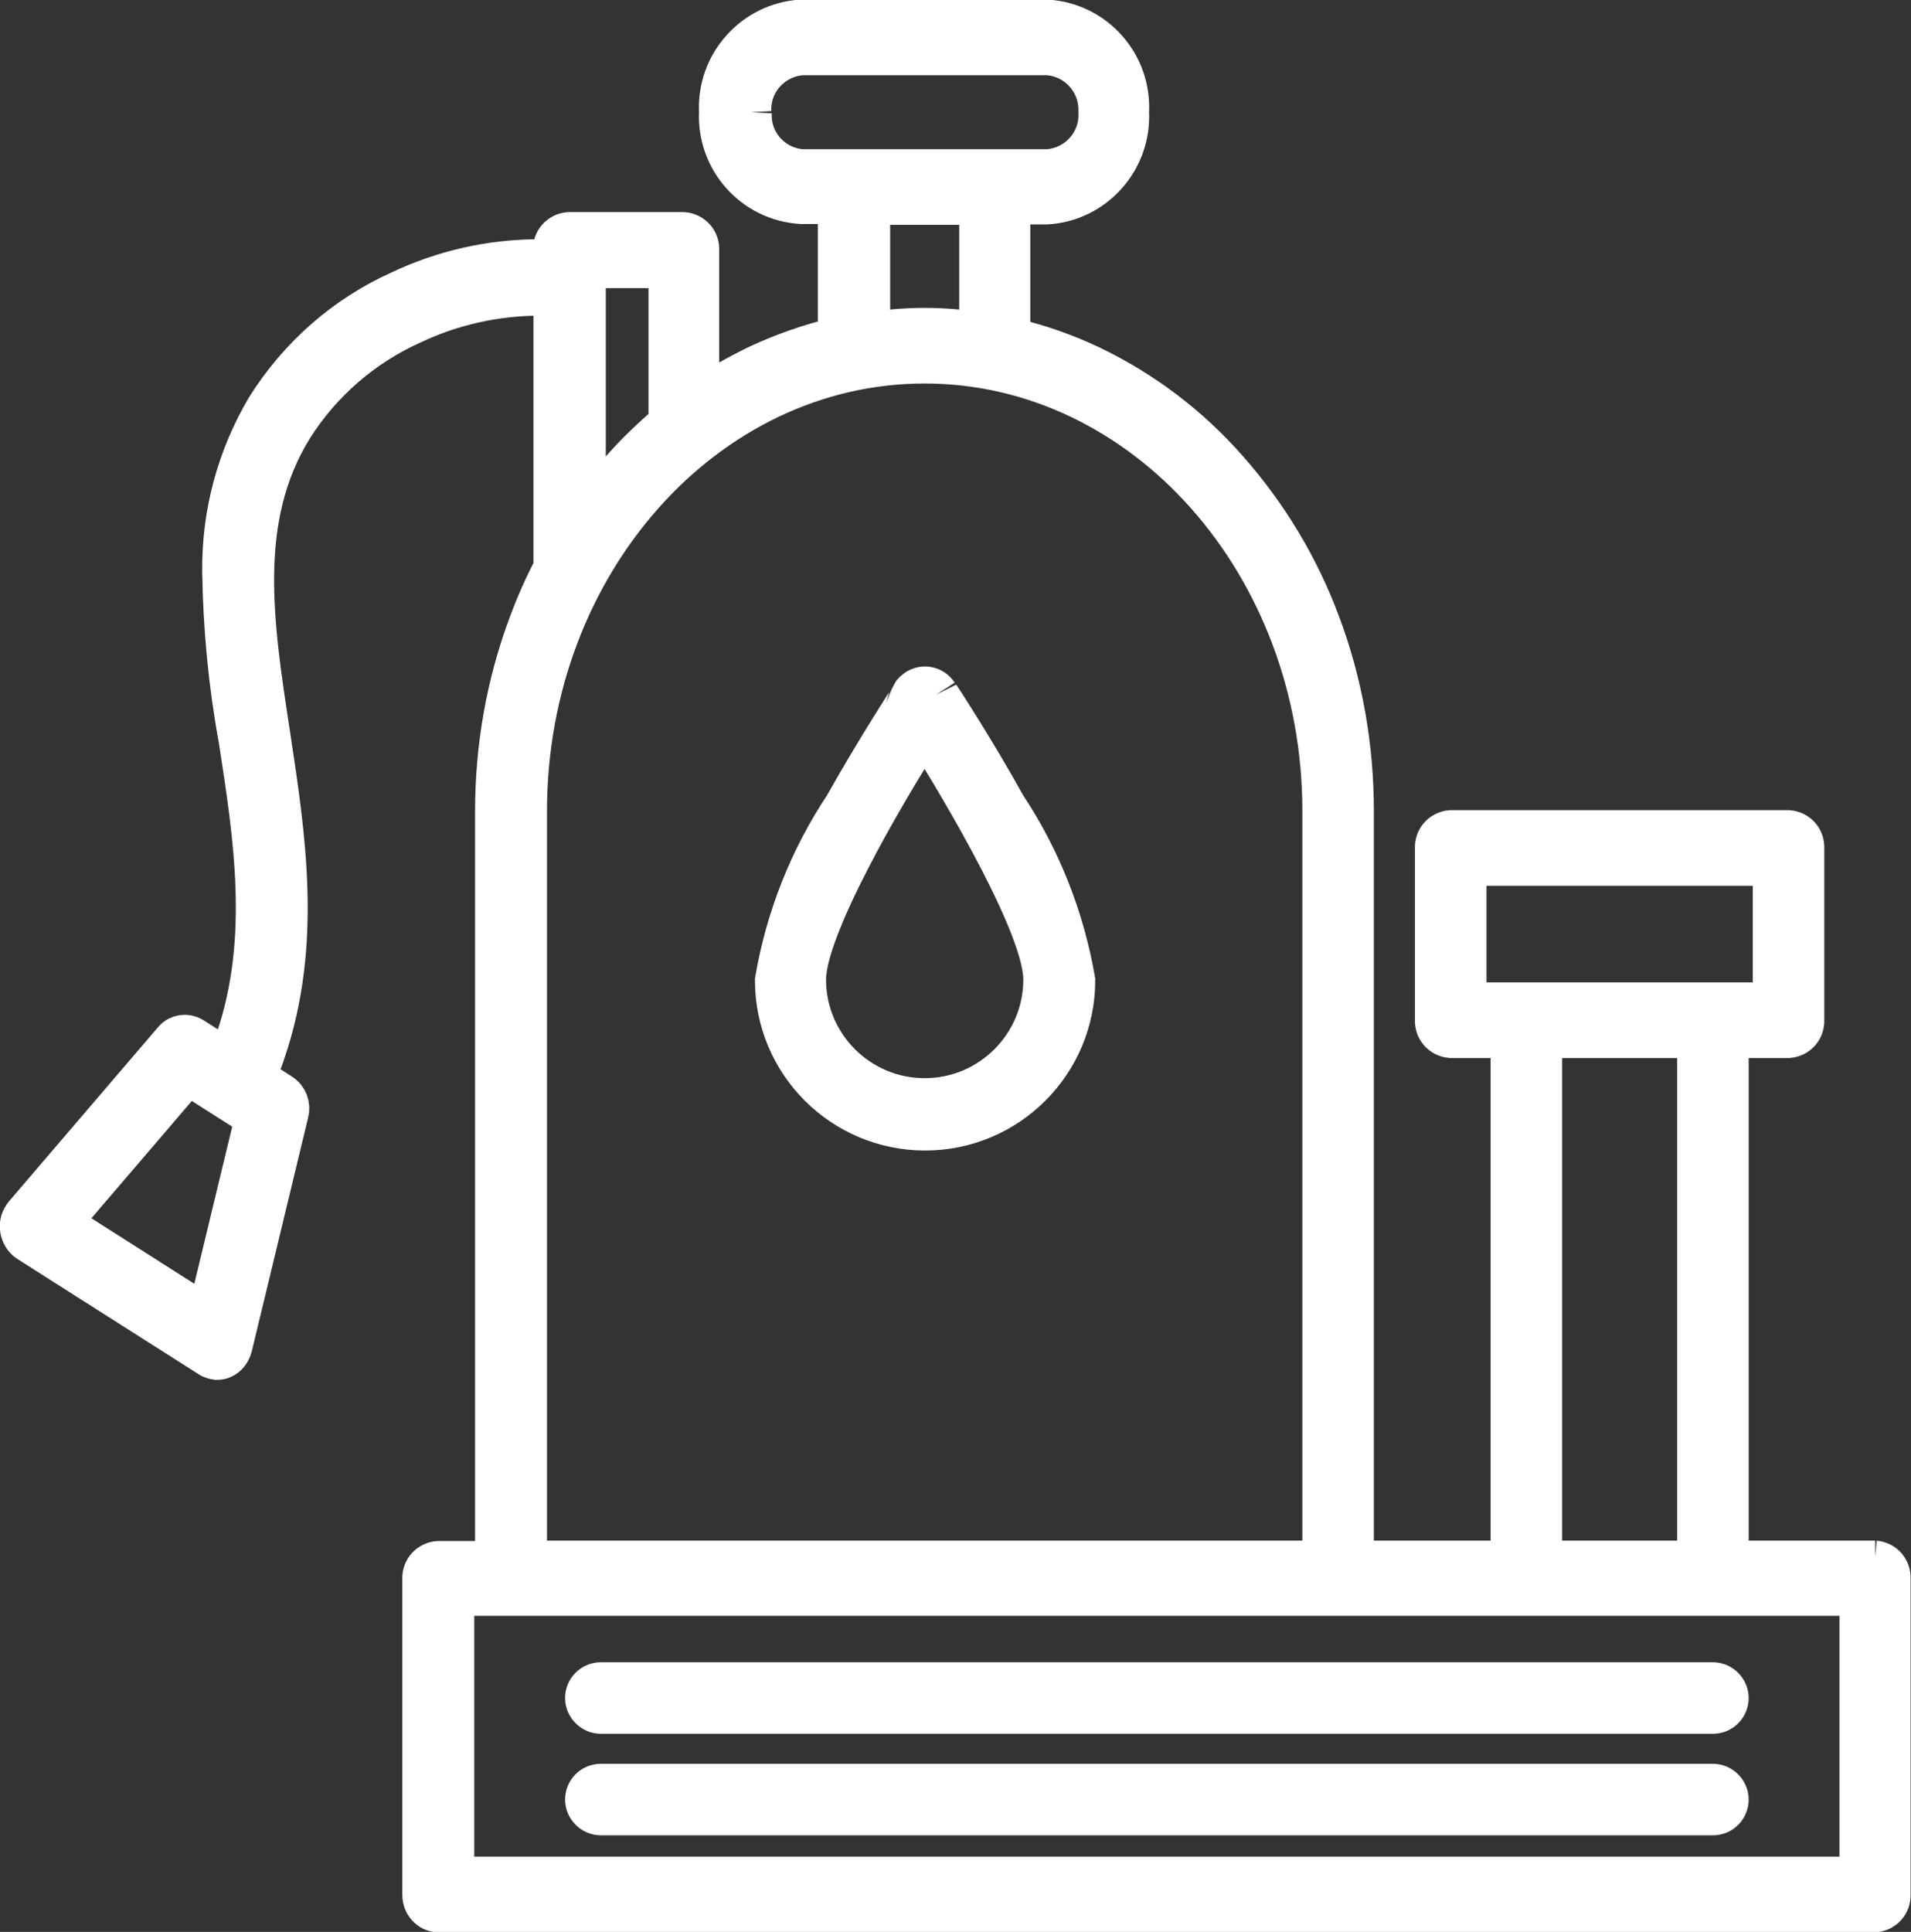
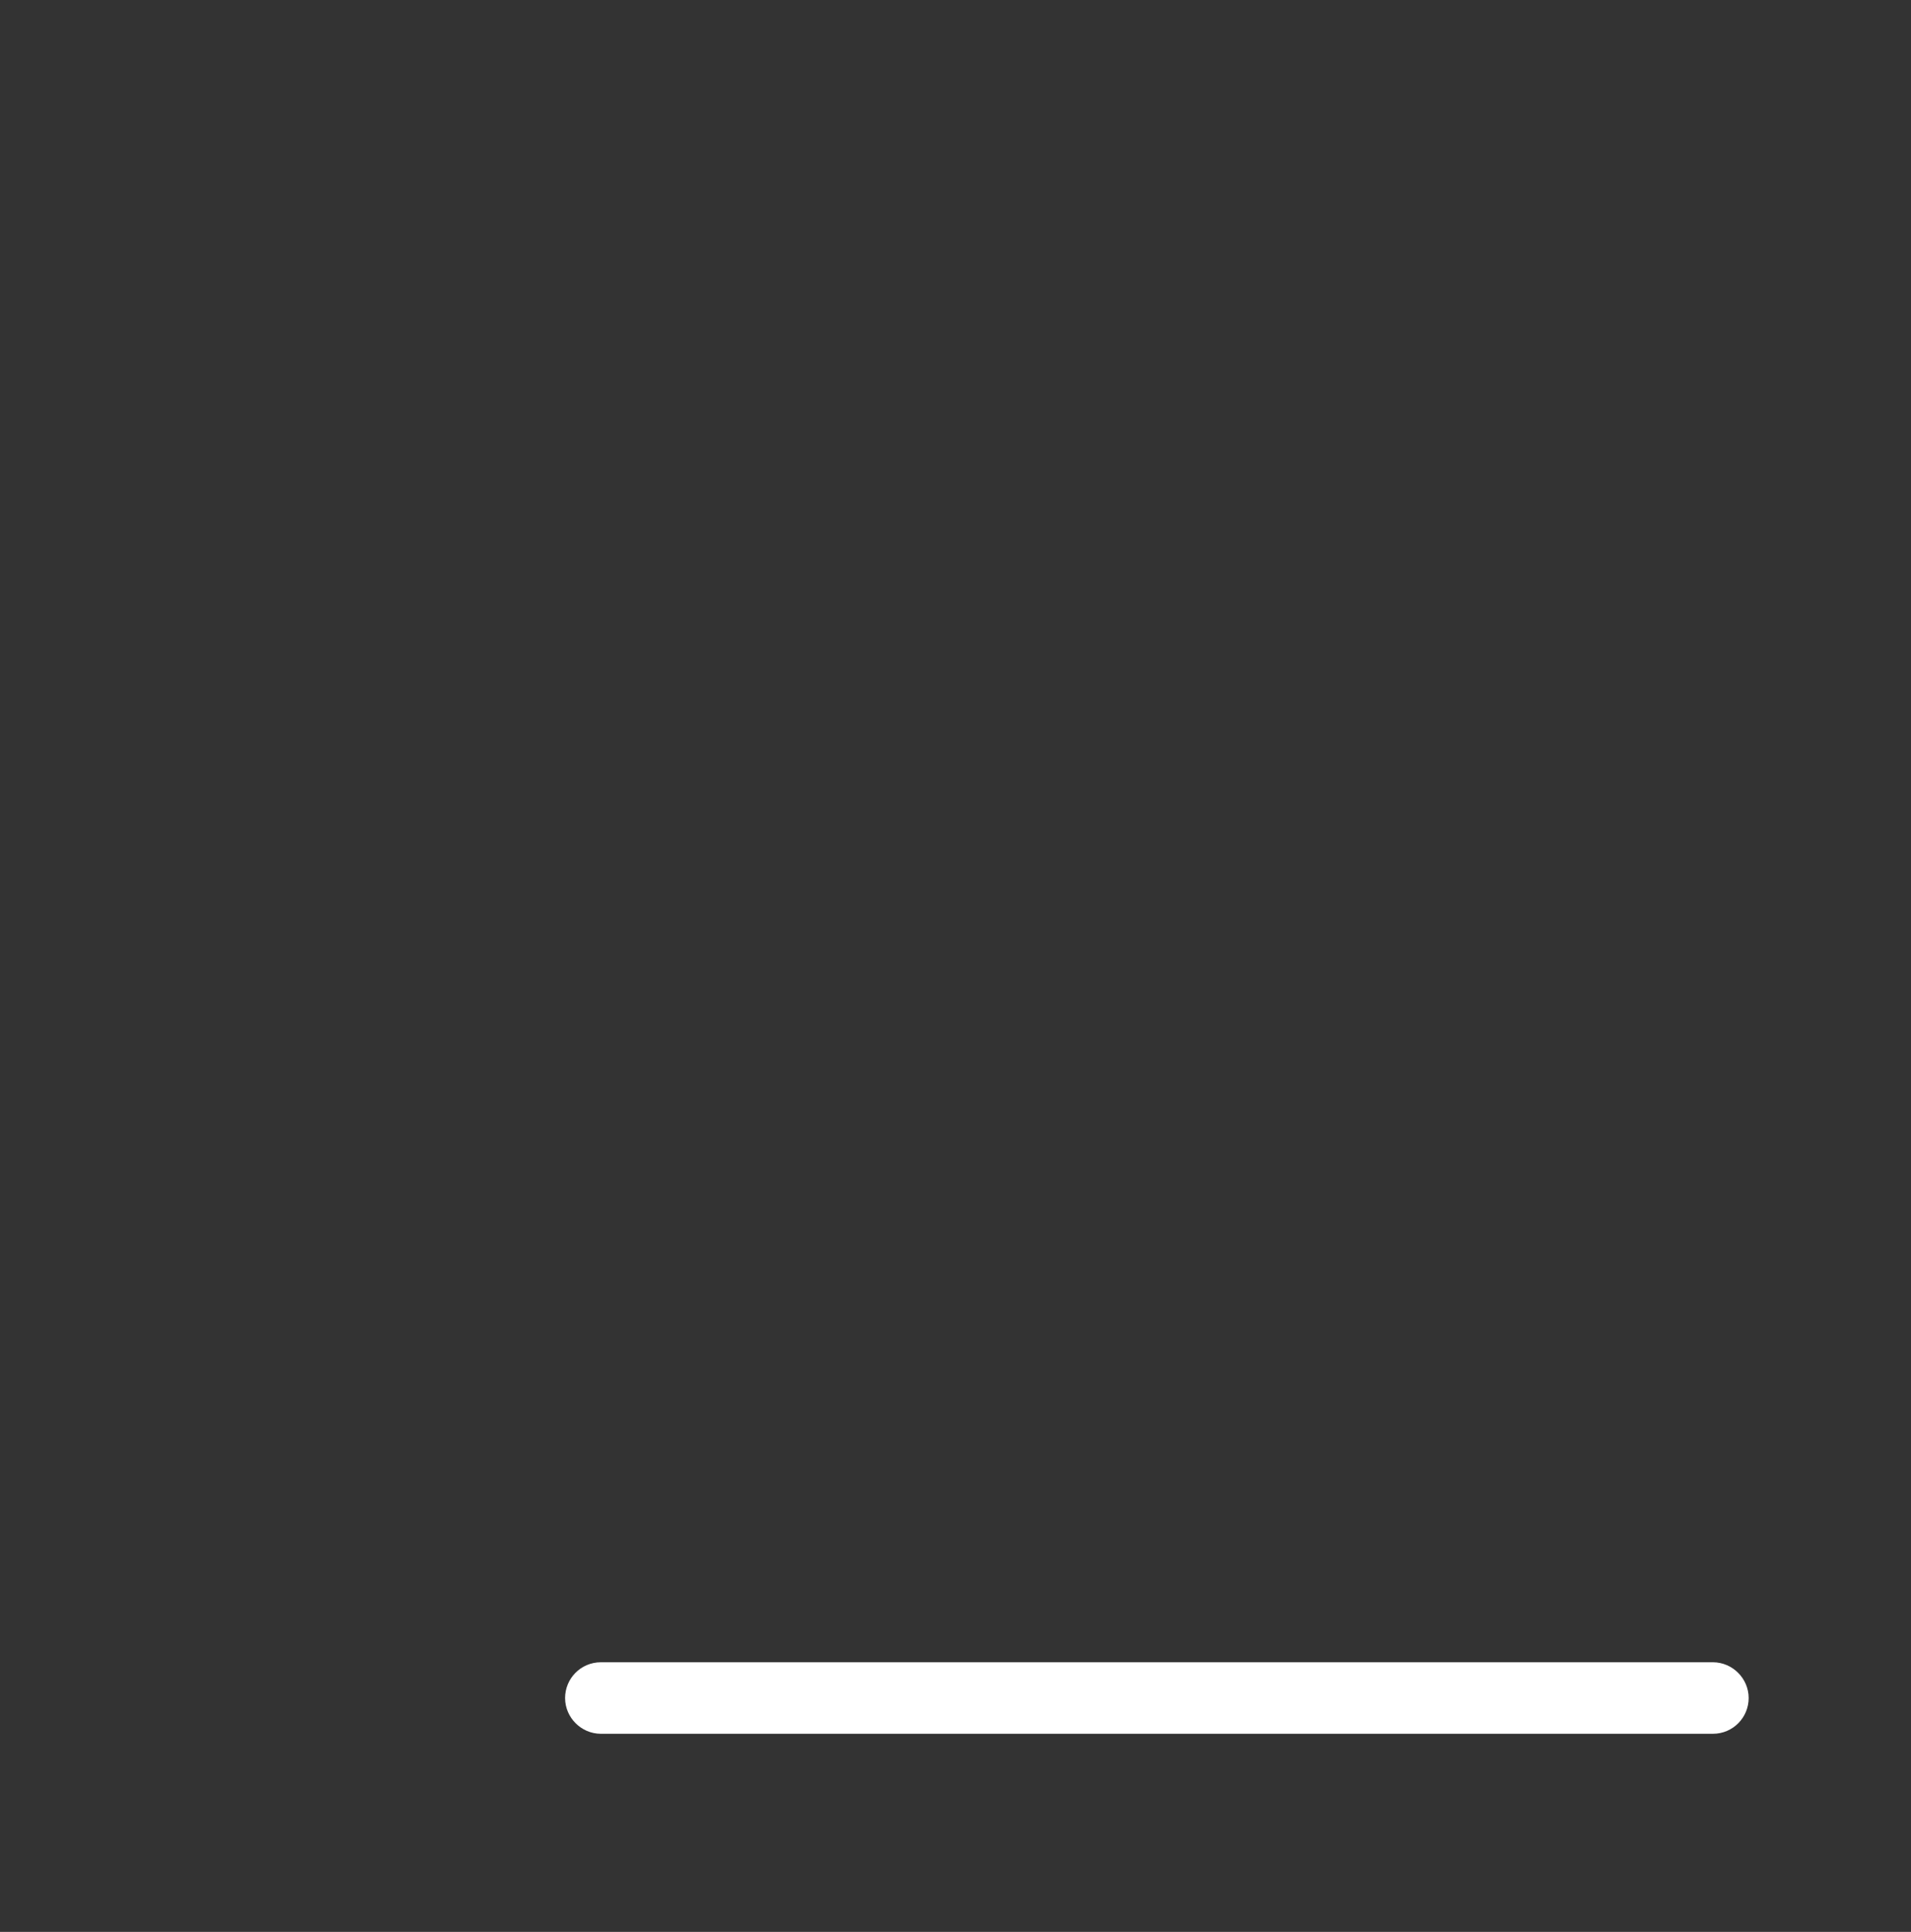
<svg xmlns="http://www.w3.org/2000/svg" id="Layer_1" data-name="Layer 1" viewBox="0 0 46.5 47">
  <rect x="0" y="0" width="46.5" height="47" fill="#333333" stroke="none" />
  <defs>
    <style>
      .cls-1 {
        fill: none;
        stroke: #fff;
      }
    </style>
  </defs>
  <g id="sewage-ejector-pump">
    <g id="Group_257" data-name="Group 257">
-       <path id="Path_858" data-name="Path 858" class="cls-1" d="M45.63,37.98h-3.58v-12.74h1.47c.22-.02.38-.2.37-.42v-4.19c.01-.22-.15-.4-.37-.42h-8.22c-.22.02-.38.2-.37.42v4.19c-.01.22.15.4.37.42h1.47v12.74h-3.84v-18.25c0-1.56-.27-3.11-.82-4.57-.51-1.37-1.27-2.63-2.24-3.73-.92-1.05-2.05-1.91-3.32-2.52-.63-.3-1.29-.53-1.98-.69v-3.26h.9c1.16-.07,2.05-1.07,1.99-2.24.06-1.16-.82-2.16-1.99-2.23h-5.97c-1.16.07-2.05,1.07-1.99,2.23-.06,1.16.82,2.16,1.99,2.23h.9v3.26c-.68.16-1.34.39-1.98.69-.49.24-.97.51-1.42.82v-3.64c.01-.22-.15-.4-.37-.42h-2.79c-.22.02-.38.2-.37.42v.24h-.34c-1.18,0-2.34.26-3.41.77-1.33.6-2.45,1.59-3.23,2.83-.71,1.2-1.08,2.56-1.07,3.96.02,1.38.15,2.76.4,4.12.37,2.39.75,4.86-.07,7.28-.06.17-.12.35-.19.52l-.88-.56c-.15-.09-.34-.06-.45.07l-3.63,4.24c-.08.1-.12.22-.1.35.02.12.08.23.18.3l4.42,2.81c.05.04.12.05.18.06.05,0,.1-.01.14-.03.11-.05.19-.16.22-.28l1.37-5.68c.05-.18-.02-.37-.18-.47l-.62-.4c.09-.21.17-.42.24-.63.89-2.63.49-5.22.11-7.72-.41-2.69-.81-5.24.55-7.45.7-1.11,1.71-1.99,2.91-2.53.97-.46,2.04-.7,3.12-.7h.34v6.64c-.23.44-.43.89-.6,1.35-.55,1.46-.82,3.01-.82,4.57v18.25h-1.4c-.22.02-.38.2-.37.42v7.69c0,.22.16.4.37.41h34.96c.22-.02.38-.2.37-.42v-7.69c.01-.22-.15-.4-.37-.42M5.05,32.03l-3.58-2.28,3.1-3.62,1.65,1.05-1.17,4.85ZM35.67,21.05h7.48v3.35h-7.48v-3.35h0ZM37.51,25.24h3.8v12.74h-3.8v-12.74ZM18.27,2.73c-.04-.73.52-1.35,1.25-1.4h5.97c.73.05,1.28.67,1.25,1.4.04.73-.52,1.35-1.25,1.4h-5.97c-.73-.05-1.28-.67-1.24-1.4M21.16,4.97h2.68v3.12c-.44-.06-.89-.1-1.34-.1-.45,0-.9.04-1.34.1v-3.12ZM14.23,6.76h0v-.25h2.05v3.79c-.41.35-.8.72-1.15,1.12-.32.36-.62.74-.89,1.14v-5.82ZM12.81,19.73c0-6.01,4.35-10.9,9.69-10.9s9.69,4.89,9.69,10.9v18.25H12.81v-18.25ZM45.26,45.67H11.04v-6.86h34.22v6.86h0Z" />
-       <path id="Path_859" data-name="Path 859" class="cls-1" d="M22.81,16.88c-.11-.17-.34-.22-.51-.1-.04.03-.08.06-.1.1,0,.01-.83,1.27-1.65,2.73-.85,1.28-1.42,2.72-1.68,4.24,0,2.01,1.63,3.64,3.64,3.64s3.64-1.63,3.64-3.64c-.26-1.51-.83-2.96-1.68-4.24-.81-1.46-1.64-2.71-1.65-2.73M22.5,26.73c-1.6,0-2.9-1.3-2.9-2.9,0-1.25,1.87-4.46,2.9-6.07,1.02,1.62,2.9,4.82,2.9,6.07,0,1.6-1.3,2.9-2.9,2.9" />
      <path id="Path_860" data-name="Path 860" class="cls-1" d="M14.62,40.94c-.21,0-.37.17-.37.37s.17.37.37.37h27.06c.21,0,.37-.17.37-.37s-.17-.37-.37-.37H14.62Z" />
-       <path id="Path_861" data-name="Path 861" class="cls-1" d="M41.68,43.41H14.62c-.21,0-.37.17-.37.37s.17.37.37.37h27.06c.21,0,.37-.17.37-.37s-.17-.37-.37-.37" />
    </g>
  </g>
</svg>